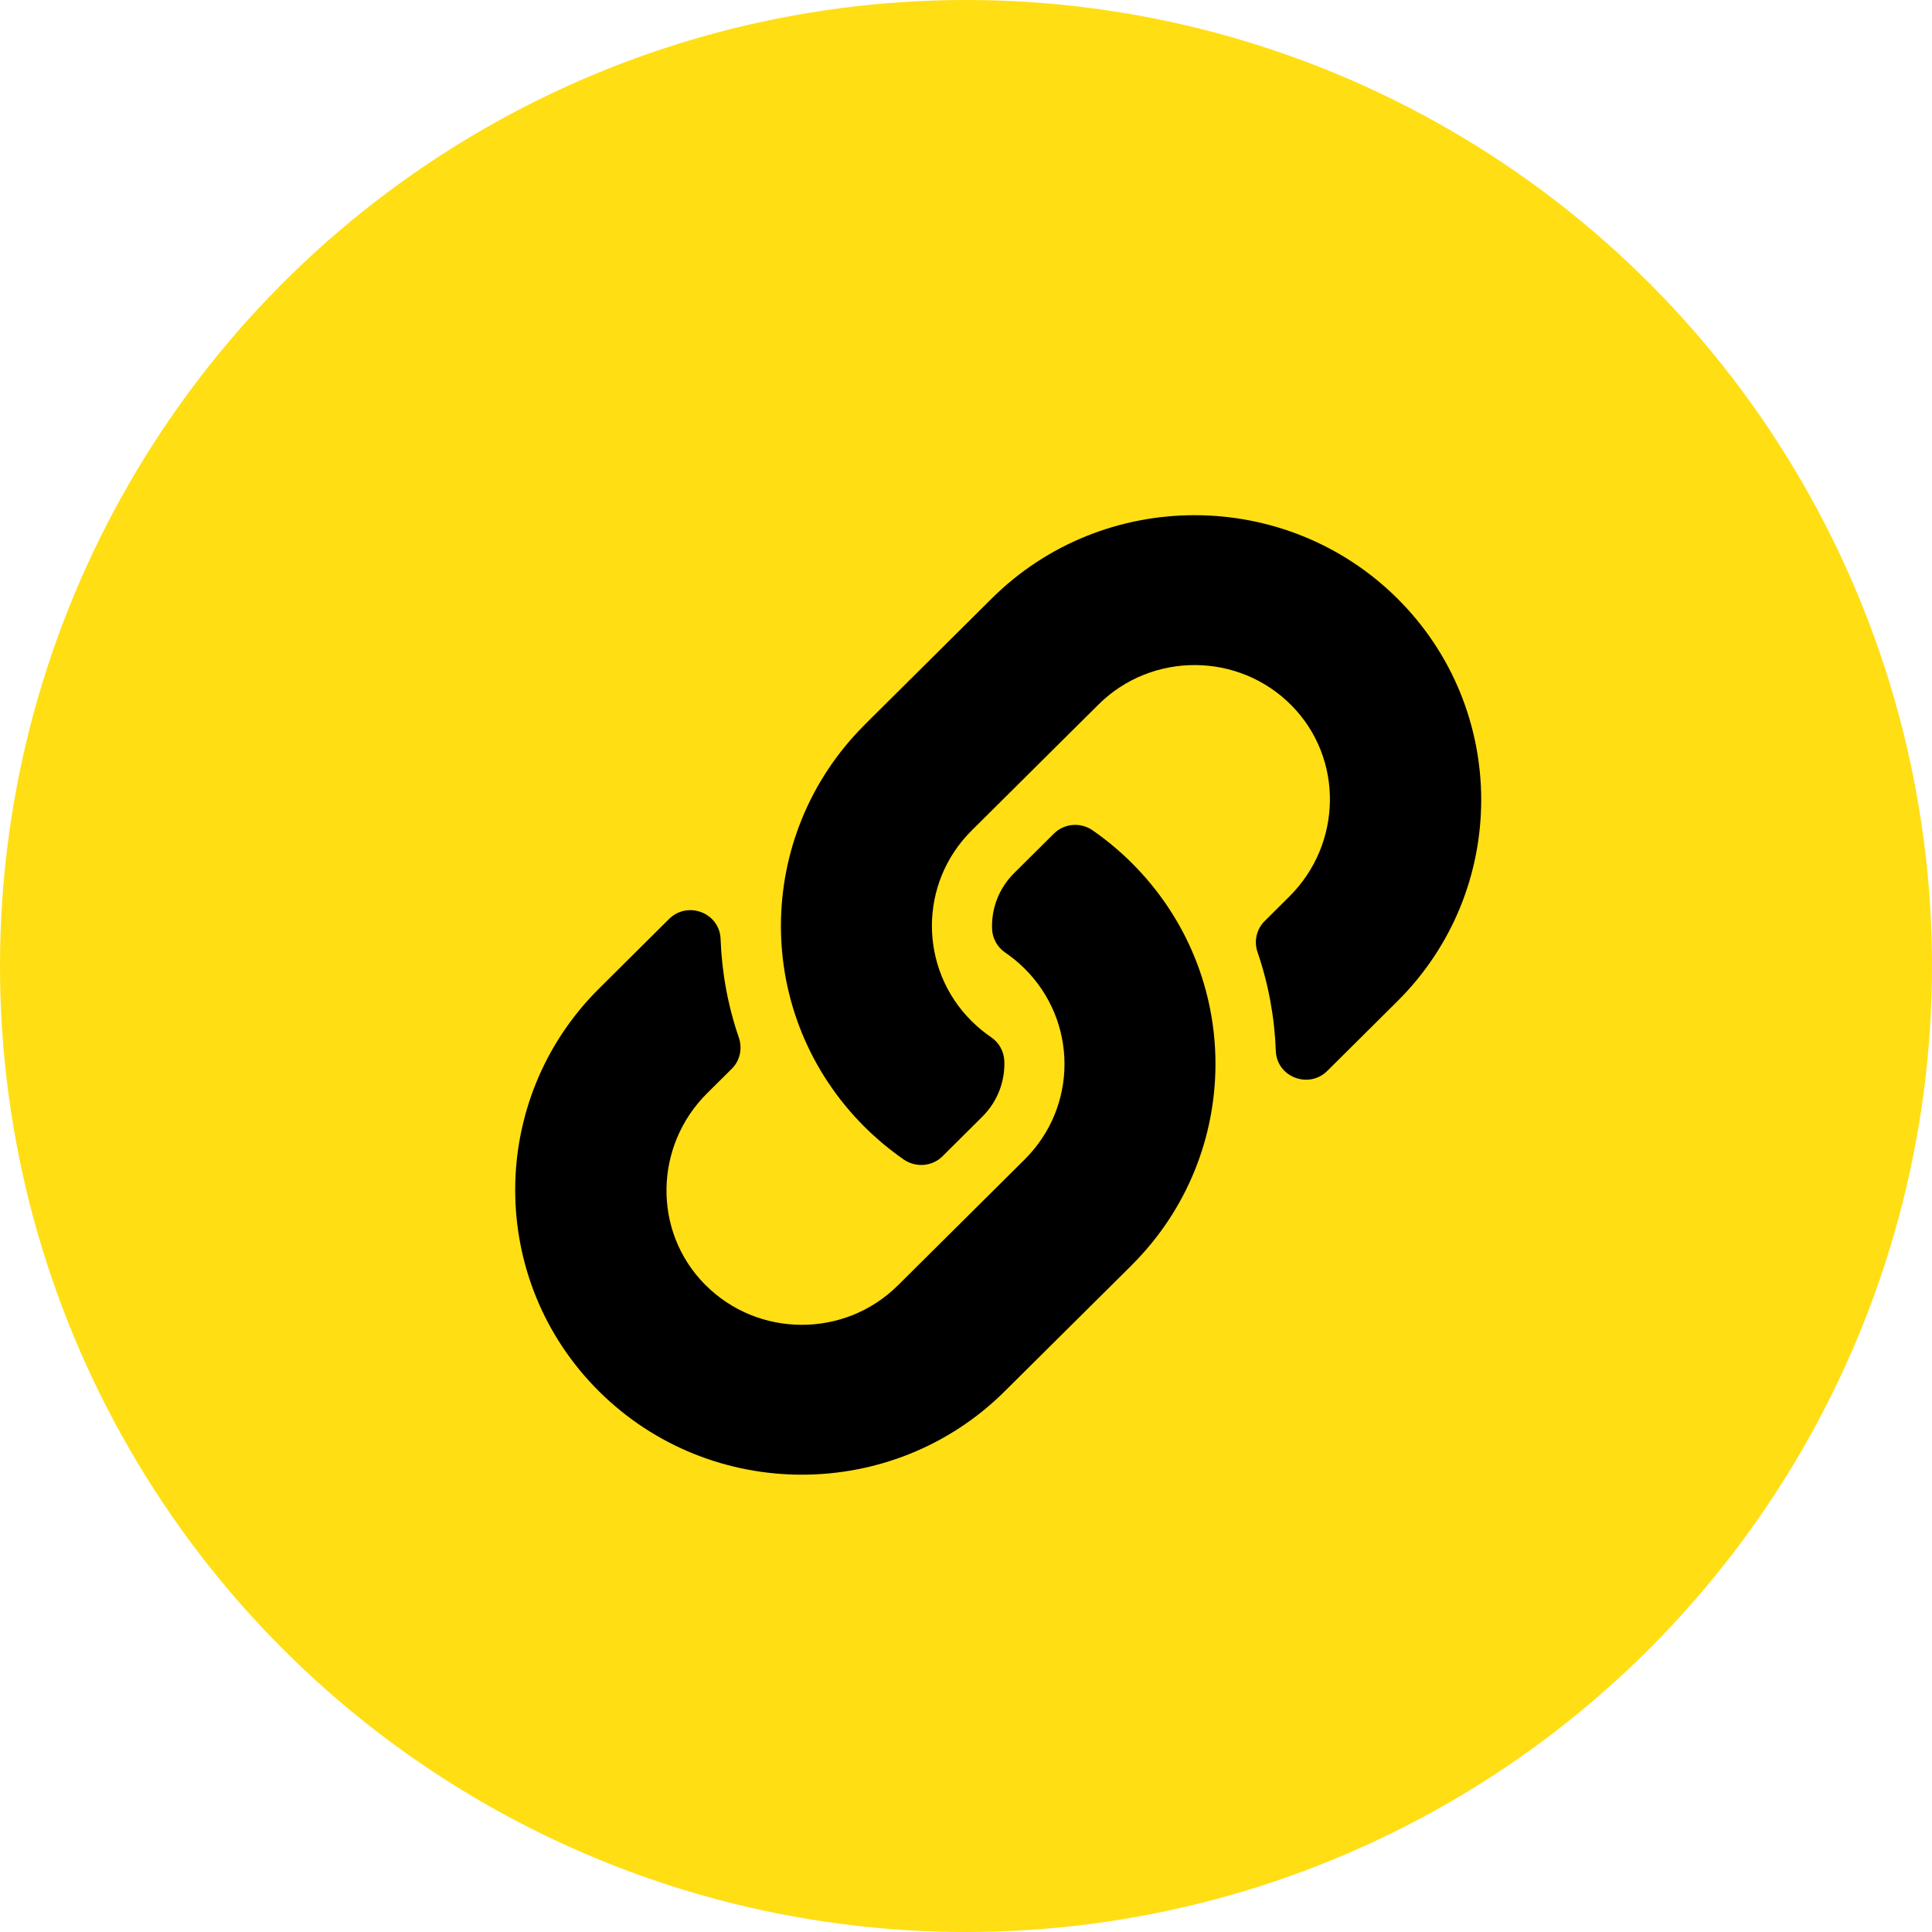
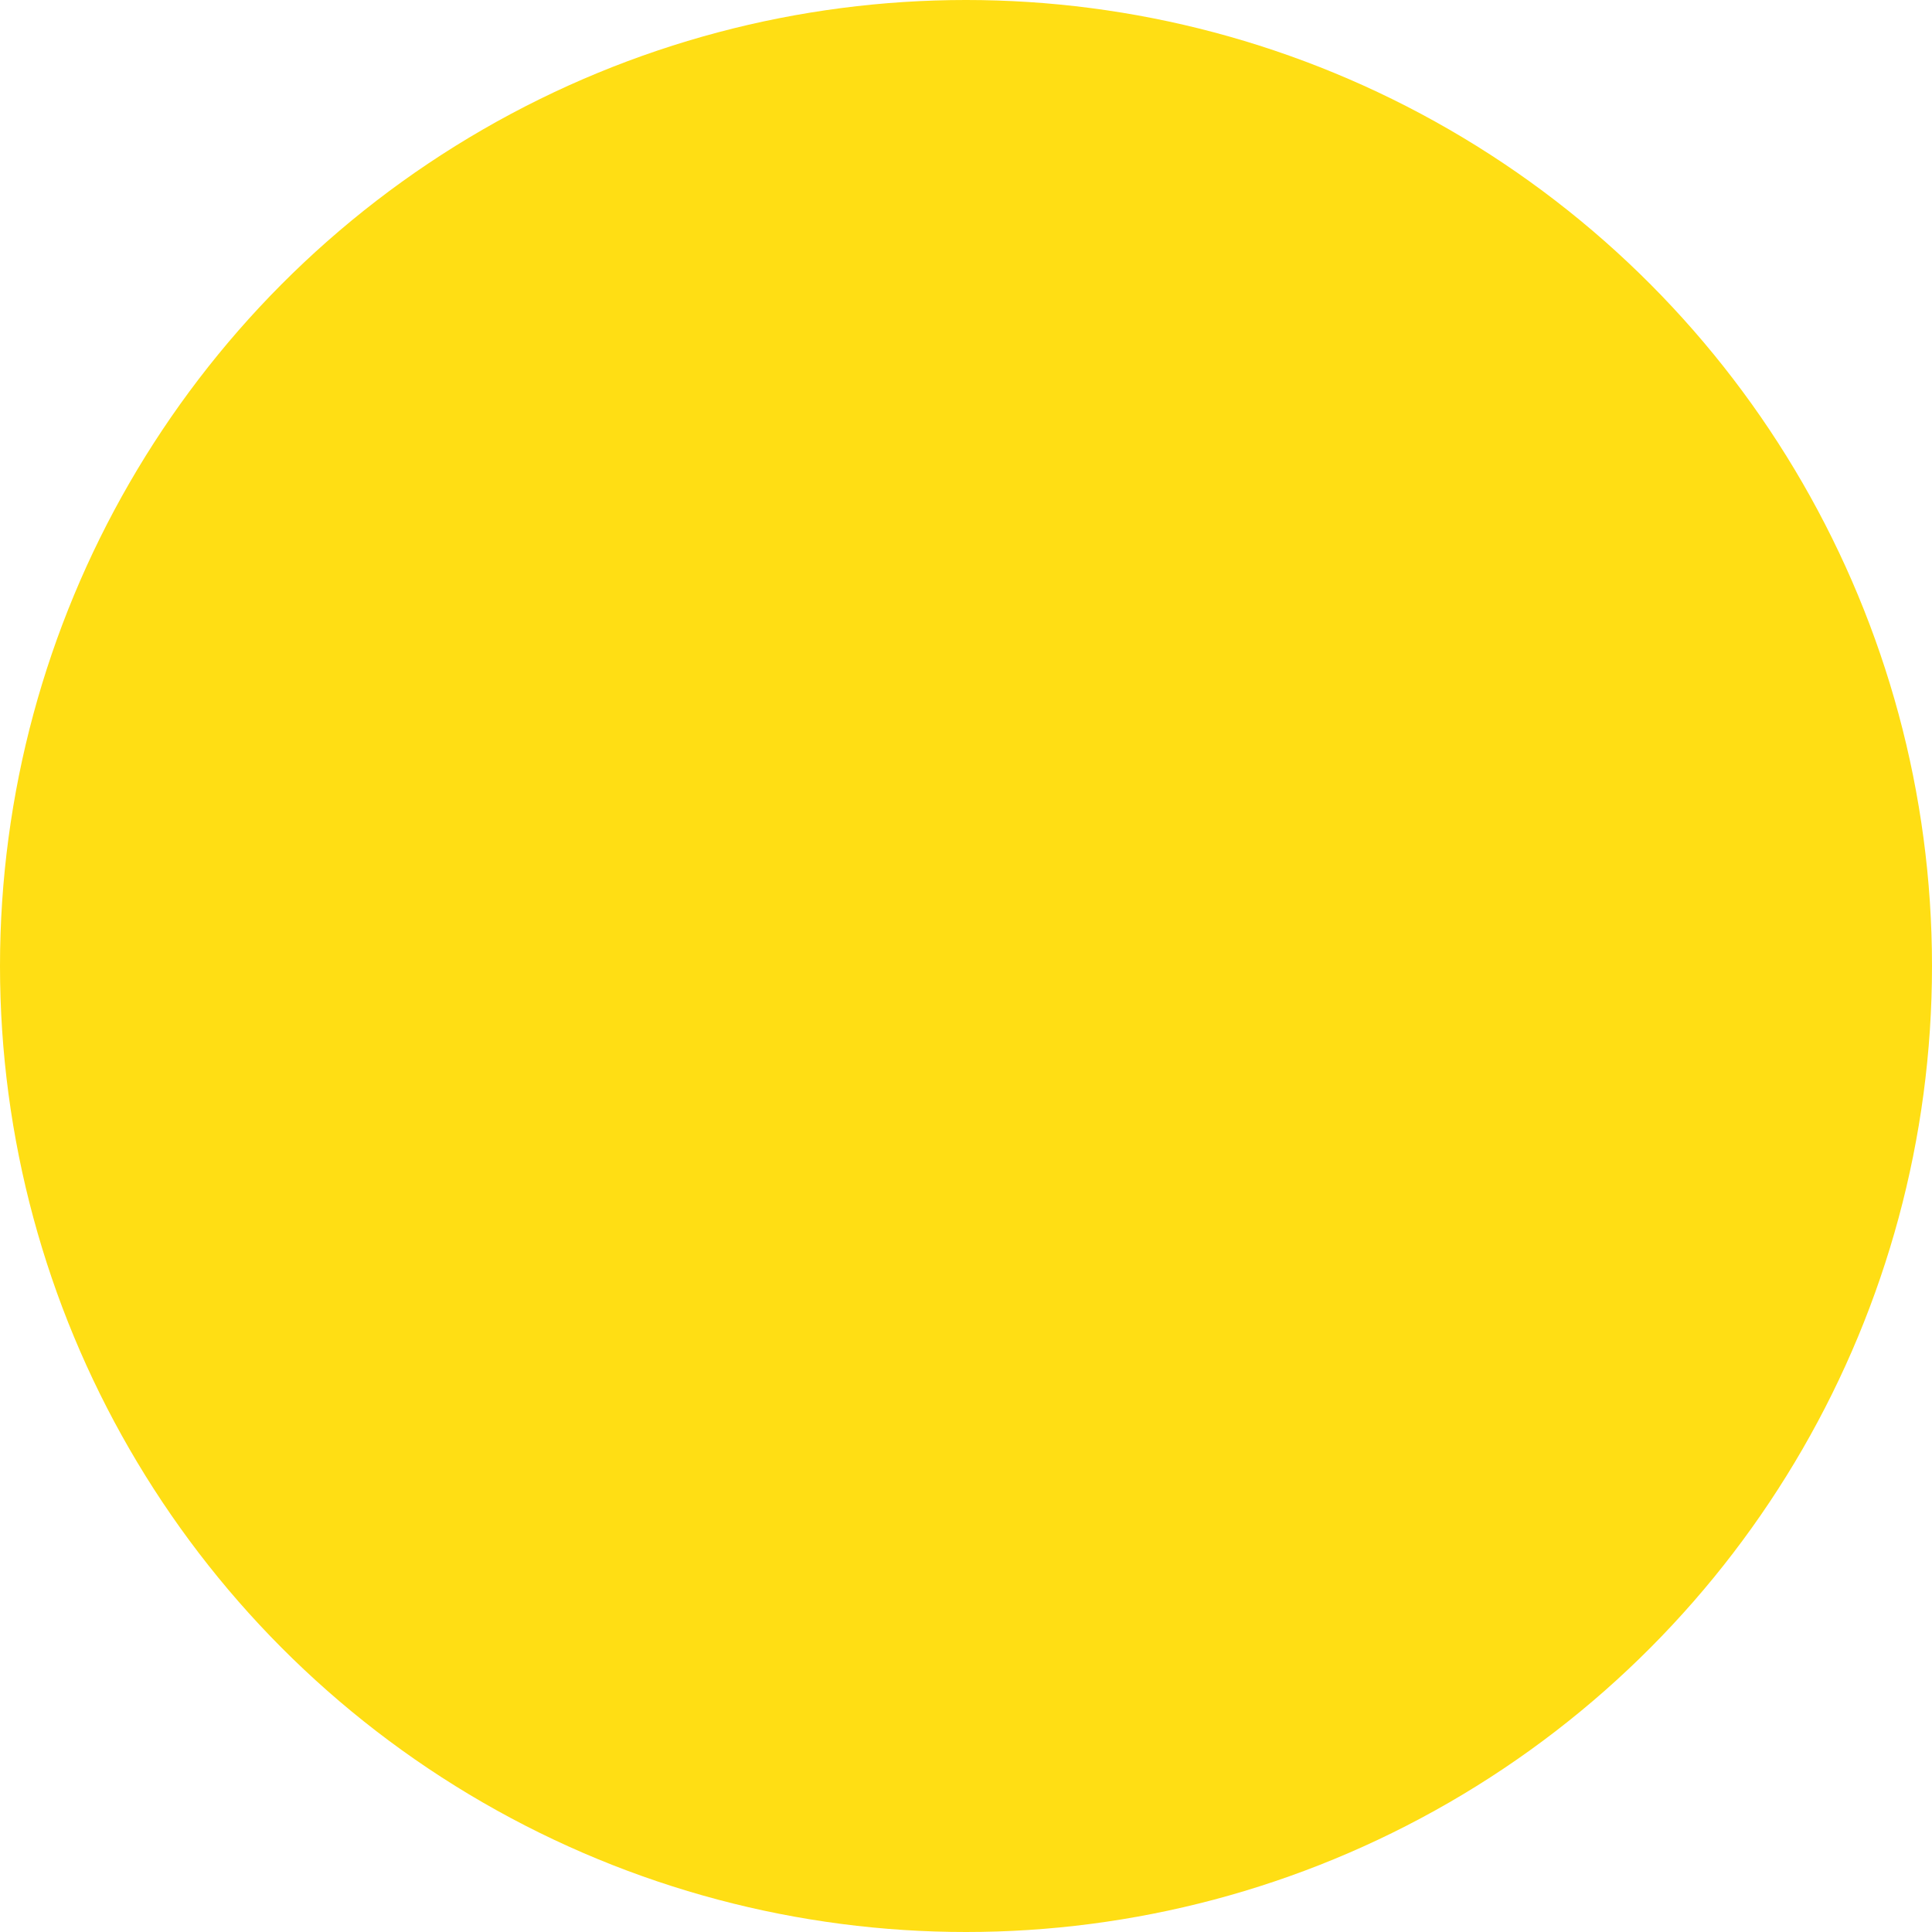
<svg xmlns="http://www.w3.org/2000/svg" width="30px" height="30px" viewBox="0 0 30 30" version="1.1">
  <g stroke="none" stroke-width="1" fill="none" fill-rule="evenodd">
    <g transform="translate(-688, -424)" fill-rule="nonzero">
      <g transform="translate(688, 424)">
        <g fill="#FFDE14">
          <circle id="Oval" cx="15" cy="15" r="15" />
        </g>
        <g transform="translate(8, 8)" fill="#000000">
-           <path d="M9.569,5.395 C11.319,7.135 11.295,9.925 9.579,11.639 C9.576,11.643 9.572,11.646 9.569,11.65 L7.6,13.605 C5.864,15.33 3.038,15.33 1.302,13.605 C-0.434,11.881 -0.434,9.075 1.302,7.35 L2.389,6.27 C2.678,5.984 3.174,6.174 3.189,6.579 C3.208,7.095 3.301,7.613 3.473,8.113 C3.531,8.283 3.49,8.47 3.362,8.597 L2.979,8.977 C2.158,9.793 2.132,11.121 2.945,11.944 C3.766,12.776 5.115,12.781 5.943,11.959 L7.911,10.004 C8.737,9.184 8.734,7.858 7.911,7.041 C7.803,6.933 7.694,6.85 7.608,6.791 C7.486,6.708 7.411,6.572 7.405,6.425 C7.393,6.117 7.503,5.8 7.748,5.557 L8.364,4.945 C8.526,4.784 8.78,4.764 8.967,4.894 C9.182,5.043 9.383,5.211 9.569,5.395 Z M13.698,1.293 C11.962,-0.431 9.136,-0.431 7.4,1.293 L5.431,3.249 C5.428,3.252 5.424,3.256 5.421,3.26 C3.705,4.973 3.681,7.764 5.431,9.504 C5.617,9.688 5.818,9.855 6.032,10.004 C6.22,10.134 6.474,10.115 6.636,9.954 L7.252,9.341 C7.497,9.098 7.607,8.781 7.595,8.474 C7.589,8.327 7.514,8.191 7.392,8.107 C7.306,8.049 7.197,7.965 7.089,7.858 C6.266,7.041 6.263,5.715 7.089,4.895 L9.057,2.94 C9.885,2.118 11.234,2.123 12.055,2.954 C12.868,3.778 12.842,5.106 12.021,5.921 L11.638,6.302 C11.51,6.429 11.469,6.616 11.527,6.785 C11.699,7.286 11.792,7.804 11.811,8.32 C11.826,8.724 12.322,8.915 12.611,8.628 L13.698,7.548 C15.434,5.824 15.434,3.018 13.698,1.293 L13.698,1.293 Z" />
-         </g>
+           </g>
      </g>
    </g>
  </g>
</svg>